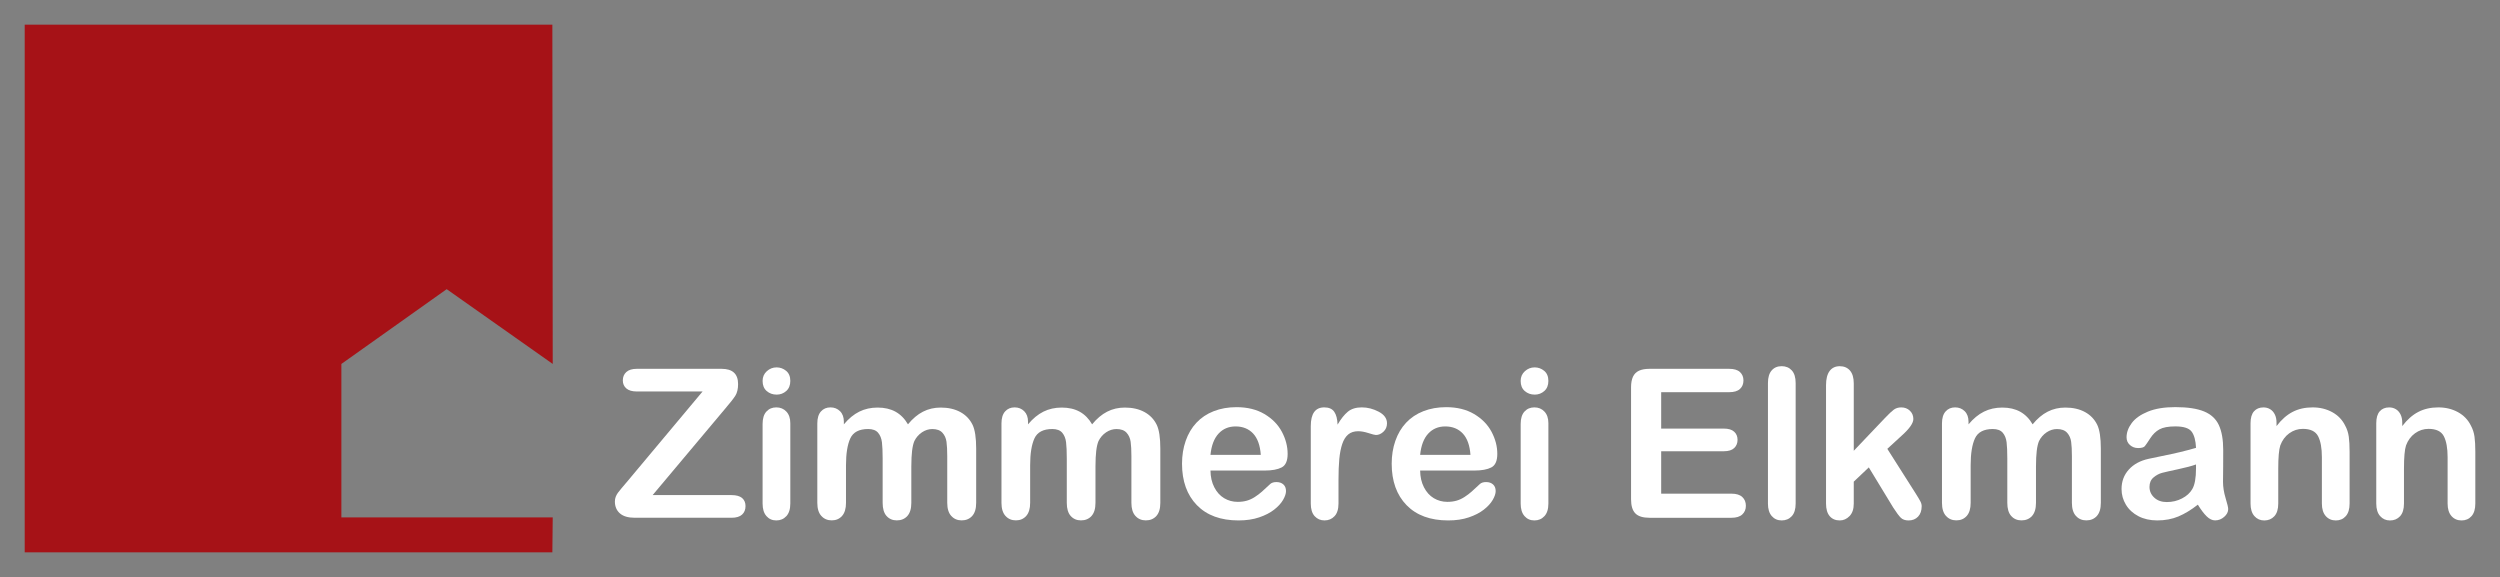
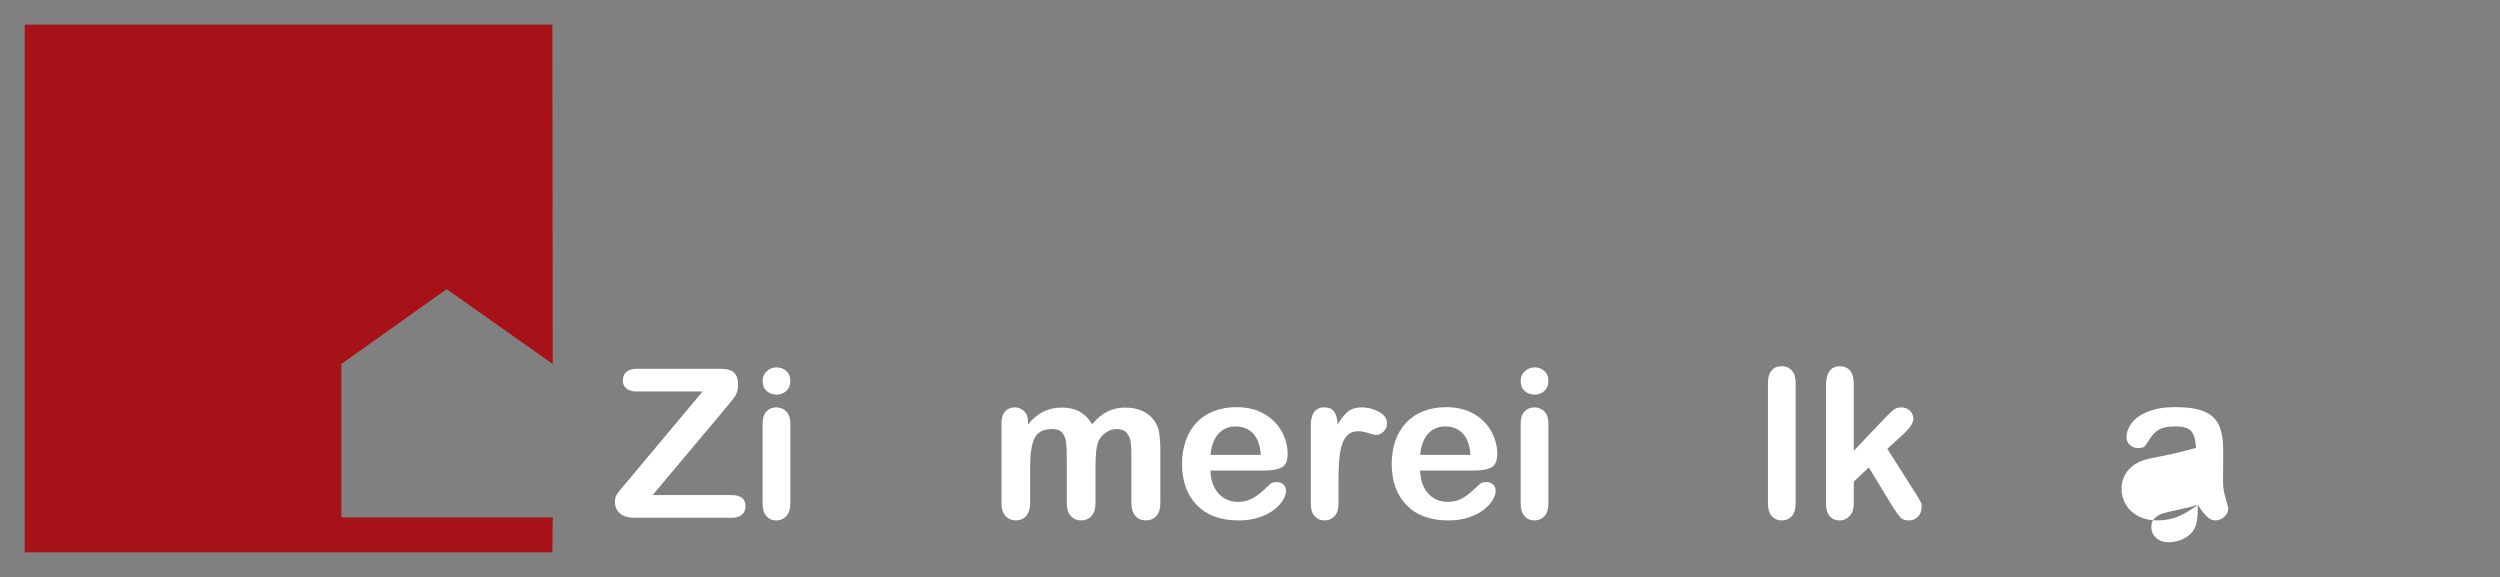
<svg xmlns="http://www.w3.org/2000/svg" xmlns:ns1="http://www.inkscape.org/namespaces/inkscape" xmlns:ns2="http://sodipodi.sourceforge.net/DTD/sodipodi-0.dtd" width="202.597" height="46.761" id="svg2" version="1.1" ns1:version="0.48.4 r" ns2:docname="logo.svg">
  <rect width="100%" height="100%" fill="#808080" stroke="none" />
  <defs id="defs4" />
  <ns2:namedview id="base" pagecolor="#ffffff" bordercolor="#666666" borderopacity="1.0" ns1:pageopacity="0.0" ns1:pageshadow="2" ns1:zoom="1.5326361" ns1:cx="121.61662" ns1:cy="31.449894" ns1:document-units="px" ns1:current-layer="g2993" showgrid="false" ns1:window-width="991" ns1:window-height="794" ns1:window-x="97" ns1:window-y="118" ns1:window-maximized="0" fit-margin-top="2" fit-margin-right="2" fit-margin-bottom="2" fit-margin-left="2" />
  <g ns1:label="Ebene 1" ns1:groupmode="layer" id="layer1" transform="translate(-238.328,-547.469)">
    <g transform="matrix(1.25,0,0,-1.25,129.038,1253.41)" ns1:label="Logo_End" id="g2993">
      <g id="g3016">
        <path ns1:connector-curvature="0" d="m 123.266,541.158 -6.875,4.848 -6.827,-4.848 0,-9.947 13.702,0 -0.024,-2.267 -34.209,0 0,34.208 34.209,0 0.024,-21.995 z" style="fill:#a61217;fill-opacity:1;fill-rule:nonzero;stroke:none" id="path3055" />
        <path ns1:connector-curvature="0" d="m 128.015,533.438 4.967,5.935 -4.268,0 c -0.299,0 -0.524,0.065 -0.676,0.197 -0.152,0.132 -0.228,0.306 -0.228,0.521 0,0.224 0.075,0.405 0.228,0.543 0.151,0.138 0.377,0.208 0.676,0.208 l 5.501,0 c 0.712,0 1.068,-0.33 1.068,-0.99 0,-0.315 -0.06,-0.566 -0.178,-0.754 -0.119,-0.188 -0.358,-0.492 -0.719,-0.912 l -4.643,-5.531 5.118,0 c 0.303,0 0.529,-0.062 0.679,-0.188 0.149,-0.125 0.225,-0.3 0.225,-0.524 0,-0.233 -0.075,-0.417 -0.225,-0.553 -0.149,-0.136 -0.376,-0.204 -0.679,-0.204 l -6.279,0 c -0.427,0 -0.748,0.096 -0.963,0.286 -0.216,0.191 -0.323,0.447 -0.323,0.768 0,0.11 0.018,0.211 0.053,0.303 0.035,0.093 0.082,0.179 0.142,0.261 0.06,0.081 0.142,0.185 0.248,0.31 0.105,0.125 0.198,0.233 0.277,0.326 z" style="fill:#ffffff;fill-opacity:1;fill-rule:nonzero;stroke:none" id="path3059" />
        <path ns1:connector-curvature="0" d="m 137.781,539.17 c -0.25,0 -0.464,0.077 -0.642,0.231 -0.178,0.154 -0.267,0.373 -0.267,0.655 0,0.255 0.091,0.466 0.273,0.631 0.182,0.165 0.394,0.248 0.635,0.248 0.232,0 0.438,-0.075 0.619,-0.225 0.18,-0.15 0.27,-0.368 0.27,-0.655 0,-0.278 -0.088,-0.495 -0.264,-0.652 -0.175,-0.156 -0.384,-0.234 -0.625,-0.234 m 0.889,-1.852 0,-5.209 c 0,-0.361 -0.086,-0.634 -0.257,-0.818 -0.171,-0.185 -0.388,-0.277 -0.651,-0.277 -0.264,0 -0.478,0.095 -0.642,0.284 -0.165,0.189 -0.247,0.46 -0.247,0.812 l 0,5.156 c 0,0.356 0.082,0.625 0.247,0.806 0.165,0.18 0.378,0.271 0.642,0.271 0.263,0 0.48,-0.09 0.651,-0.271 0.171,-0.181 0.257,-0.432 0.257,-0.753 z" style="fill:#ffffff;fill-opacity:1;fill-rule:nonzero;stroke:none" id="path3061" />
-         <path ns1:connector-curvature="0" d="m 146.514,534.548 0,-2.396 c 0,-0.378 -0.086,-0.662 -0.258,-0.852 -0.172,-0.189 -0.399,-0.284 -0.682,-0.284 -0.273,0 -0.495,0.095 -0.665,0.284 -0.17,0.189 -0.254,0.474 -0.254,0.852 l 0,2.872 c 0,0.453 -0.016,0.805 -0.046,1.056 -0.031,0.251 -0.114,0.457 -0.25,0.618 -0.136,0.16 -0.35,0.241 -0.643,0.241 -0.586,0 -0.972,-0.203 -1.158,-0.607 -0.186,-0.405 -0.279,-0.986 -0.279,-1.743 l 0,-2.437 c 0,-0.374 -0.085,-0.657 -0.255,-0.848 -0.17,-0.191 -0.394,-0.287 -0.671,-0.287 -0.274,0 -0.498,0.096 -0.672,0.287 -0.174,0.191 -0.261,0.474 -0.261,0.848 l 0,5.154 c 0,0.339 0.078,0.596 0.235,0.772 0.156,0.176 0.363,0.264 0.619,0.264 0.247,0 0.453,-0.083 0.619,-0.247 0.166,-0.165 0.248,-0.393 0.248,-0.682 l 0,-0.171 c 0.312,0.373 0.645,0.648 1.001,0.824 0.355,0.176 0.75,0.264 1.186,0.264 0.452,0 0.84,-0.09 1.165,-0.27 0.325,-0.181 0.593,-0.453 0.804,-0.817 0.302,0.369 0.627,0.643 0.973,0.82 0.346,0.178 0.73,0.267 1.151,0.267 0.491,0 0.914,-0.097 1.27,-0.29 0.355,-0.193 0.62,-0.47 0.796,-0.831 0.154,-0.325 0.232,-0.838 0.232,-1.538 l 0,-3.519 c 0,-0.378 -0.086,-0.662 -0.259,-0.852 -0.172,-0.189 -0.399,-0.284 -0.682,-0.284 -0.274,0 -0.498,0.096 -0.672,0.287 -0.175,0.191 -0.262,0.474 -0.262,0.848 l 0,3.03 c 0,0.388 -0.017,0.698 -0.049,0.931 -0.033,0.233 -0.121,0.429 -0.265,0.587 -0.144,0.158 -0.362,0.238 -0.654,0.238 -0.236,0 -0.459,-0.071 -0.67,-0.211 -0.211,-0.141 -0.376,-0.33 -0.494,-0.567 -0.131,-0.304 -0.196,-0.841 -0.196,-1.611 z" style="fill:#ffffff;fill-opacity:1;fill-rule:nonzero;stroke:none" id="path3063" />
        <path ns1:connector-curvature="0" d="m 158.453,534.548 0,-2.396 c 0,-0.378 -0.086,-0.662 -0.258,-0.852 -0.172,-0.189 -0.399,-0.284 -0.682,-0.284 -0.273,0 -0.495,0.095 -0.665,0.284 -0.17,0.189 -0.255,0.474 -0.255,0.852 l 0,2.872 c 0,0.453 -0.015,0.805 -0.046,1.056 -0.031,0.251 -0.114,0.457 -0.249,0.618 -0.136,0.16 -0.35,0.241 -0.643,0.241 -0.586,0 -0.972,-0.203 -1.158,-0.607 -0.186,-0.405 -0.279,-0.986 -0.279,-1.743 l 0,-2.437 c 0,-0.374 -0.085,-0.657 -0.255,-0.848 -0.17,-0.191 -0.394,-0.287 -0.671,-0.287 -0.273,0 -0.498,0.096 -0.672,0.287 -0.174,0.191 -0.261,0.474 -0.261,0.848 l 0,5.154 c 0,0.339 0.078,0.596 0.235,0.772 0.157,0.176 0.363,0.264 0.619,0.264 0.247,0 0.453,-0.083 0.619,-0.247 0.166,-0.165 0.249,-0.393 0.249,-0.682 l 0,-0.171 c 0.312,0.373 0.645,0.648 1,0.824 0.355,0.176 0.751,0.264 1.186,0.264 0.452,0 0.841,-0.09 1.166,-0.27 0.325,-0.181 0.592,-0.453 0.803,-0.817 0.303,0.369 0.627,0.643 0.974,0.82 0.346,0.178 0.73,0.267 1.151,0.267 0.491,0 0.914,-0.097 1.269,-0.29 0.355,-0.193 0.621,-0.47 0.796,-0.831 0.155,-0.325 0.232,-0.838 0.232,-1.538 l 0,-3.519 c 0,-0.378 -0.086,-0.662 -0.258,-0.852 -0.172,-0.189 -0.4,-0.284 -0.683,-0.284 -0.274,0 -0.498,0.096 -0.672,0.287 -0.174,0.191 -0.262,0.474 -0.262,0.848 l 0,3.03 c 0,0.388 -0.016,0.698 -0.049,0.931 -0.033,0.233 -0.121,0.429 -0.265,0.587 -0.144,0.158 -0.362,0.238 -0.654,0.238 -0.235,0 -0.459,-0.071 -0.67,-0.211 -0.211,-0.141 -0.376,-0.33 -0.494,-0.567 -0.131,-0.304 -0.196,-0.841 -0.196,-1.611 z" style="fill:#ffffff;fill-opacity:1;fill-rule:nonzero;stroke:none" id="path3065" />
        <path ns1:connector-curvature="0" d="m 169.428,534.248 -3.52,0 c 0.004,-0.41 0.086,-0.772 0.247,-1.085 0.16,-0.313 0.374,-0.55 0.639,-0.708 0.266,-0.159 0.56,-0.238 0.88,-0.238 0.215,0 0.412,0.025 0.59,0.076 0.178,0.051 0.351,0.13 0.518,0.238 0.167,0.107 0.321,0.224 0.461,0.347 0.141,0.124 0.323,0.291 0.547,0.503 0.092,0.08 0.224,0.119 0.396,0.119 0.185,0 0.334,-0.051 0.448,-0.153 0.114,-0.102 0.171,-0.245 0.171,-0.431 0,-0.164 -0.064,-0.355 -0.191,-0.574 -0.127,-0.219 -0.32,-0.429 -0.577,-0.63 -0.257,-0.201 -0.58,-0.368 -0.969,-0.5 -0.389,-0.133 -0.836,-0.199 -1.341,-0.199 -1.156,0 -2.056,0.33 -2.699,0.99 -0.643,0.661 -0.964,1.557 -0.964,2.688 0,0.532 0.079,1.026 0.238,1.482 0.159,0.456 0.39,0.847 0.694,1.172 0.304,0.326 0.678,0.576 1.122,0.75 0.444,0.174 0.937,0.261 1.478,0.261 0.703,0 1.306,-0.148 1.809,-0.444 0.503,-0.297 0.88,-0.68 1.131,-1.149 0.25,-0.47 0.375,-0.948 0.375,-1.436 0,-0.452 -0.129,-0.746 -0.389,-0.879 -0.259,-0.134 -0.624,-0.201 -1.094,-0.201 m -3.52,1.016 3.263,0 c -0.044,0.617 -0.21,1.078 -0.498,1.385 -0.288,0.306 -0.667,0.459 -1.137,0.459 -0.448,0 -0.816,-0.155 -1.104,-0.466 -0.288,-0.311 -0.462,-0.77 -0.524,-1.378 z" style="fill:#ffffff;fill-opacity:1;fill-rule:nonzero;stroke:none" id="path3067" />
        <path ns1:connector-curvature="0" d="m 174.208,533.617 0,-1.507 c 0,-0.366 -0.086,-0.64 -0.257,-0.822 -0.171,-0.183 -0.388,-0.274 -0.651,-0.274 -0.259,0 -0.472,0.093 -0.639,0.277 -0.167,0.185 -0.25,0.458 -0.25,0.818 l 0,5.018 c 0,0.81 0.292,1.215 0.875,1.215 0.298,0 0.514,-0.095 0.645,-0.283 0.132,-0.188 0.204,-0.467 0.217,-0.836 0.215,0.369 0.436,0.647 0.663,0.836 0.226,0.188 0.528,0.283 0.906,0.283 0.378,0 0.745,-0.095 1.101,-0.283 0.356,-0.188 0.534,-0.439 0.534,-0.75 0,-0.219 -0.076,-0.401 -0.228,-0.543 -0.151,-0.143 -0.315,-0.214 -0.491,-0.214 -0.066,0 -0.226,0.041 -0.478,0.122 -0.253,0.081 -0.476,0.122 -0.669,0.122 -0.264,0 -0.479,-0.069 -0.646,-0.208 -0.167,-0.139 -0.297,-0.345 -0.389,-0.618 -0.092,-0.273 -0.156,-0.598 -0.191,-0.975 -0.035,-0.376 -0.053,-0.836 -0.053,-1.377 z" style="fill:#ffffff;fill-opacity:1;fill-rule:nonzero;stroke:none" id="path3069" />
        <path ns1:connector-curvature="0" d="m 183.021,534.248 -3.52,0 c 0.004,-0.41 0.086,-0.772 0.247,-1.085 0.16,-0.313 0.374,-0.55 0.639,-0.708 0.266,-0.159 0.56,-0.238 0.88,-0.238 0.215,0 0.412,0.025 0.59,0.076 0.178,0.051 0.351,0.13 0.518,0.238 0.167,0.107 0.321,0.224 0.461,0.347 0.141,0.124 0.323,0.291 0.547,0.503 0.092,0.08 0.224,0.119 0.396,0.119 0.185,0 0.334,-0.051 0.448,-0.153 0.114,-0.102 0.171,-0.245 0.171,-0.431 0,-0.164 -0.064,-0.355 -0.191,-0.574 -0.127,-0.219 -0.32,-0.429 -0.577,-0.63 -0.257,-0.201 -0.58,-0.368 -0.969,-0.5 -0.389,-0.133 -0.836,-0.199 -1.341,-0.199 -1.156,0 -2.056,0.33 -2.699,0.99 -0.643,0.661 -0.964,1.557 -0.964,2.688 0,0.532 0.079,1.026 0.238,1.482 0.159,0.456 0.39,0.847 0.694,1.172 0.304,0.326 0.678,0.576 1.122,0.75 0.444,0.174 0.937,0.261 1.478,0.261 0.703,0 1.306,-0.148 1.809,-0.444 0.503,-0.297 0.88,-0.68 1.131,-1.149 0.25,-0.47 0.375,-0.948 0.375,-1.436 0,-0.452 -0.129,-0.746 -0.389,-0.879 -0.259,-0.134 -0.624,-0.201 -1.094,-0.201 m -3.52,1.016 3.263,0 c -0.044,0.617 -0.21,1.078 -0.498,1.385 -0.288,0.306 -0.667,0.459 -1.137,0.459 -0.448,0 -0.816,-0.155 -1.104,-0.466 -0.288,-0.311 -0.462,-0.77 -0.524,-1.378 z" style="fill:#ffffff;fill-opacity:1;fill-rule:nonzero;stroke:none" id="path3071" />
        <path ns1:connector-curvature="0" d="m 186.927,539.17 c -0.25,0 -0.464,0.077 -0.642,0.231 -0.178,0.154 -0.267,0.373 -0.267,0.655 0,0.255 0.091,0.466 0.273,0.631 0.182,0.165 0.394,0.248 0.635,0.248 0.232,0 0.439,-0.075 0.619,-0.225 0.18,-0.15 0.27,-0.368 0.27,-0.655 0,-0.278 -0.088,-0.495 -0.263,-0.652 -0.176,-0.156 -0.384,-0.234 -0.625,-0.234 m 0.889,-1.852 0,-5.209 c 0,-0.361 -0.086,-0.634 -0.257,-0.818 -0.171,-0.185 -0.388,-0.277 -0.651,-0.277 -0.263,0 -0.477,0.095 -0.642,0.284 -0.165,0.189 -0.247,0.46 -0.247,0.812 l 0,5.156 c 0,0.356 0.083,0.625 0.247,0.806 0.165,0.18 0.378,0.271 0.642,0.271 0.263,0 0.48,-0.09 0.651,-0.271 0.171,-0.181 0.257,-0.432 0.257,-0.753 z" style="fill:#ffffff;fill-opacity:1;fill-rule:nonzero;stroke:none" id="path3073" />
-         <path ns1:connector-curvature="0" d="m 199.538,539.326 -4.41,0 0,-2.359 4.061,0 c 0.299,0 0.522,-0.066 0.669,-0.2 0.147,-0.133 0.221,-0.309 0.221,-0.527 0,-0.219 -0.073,-0.397 -0.218,-0.535 -0.145,-0.138 -0.369,-0.207 -0.672,-0.207 l -4.061,0 0,-2.75 4.562,0 c 0.308,0 0.54,-0.072 0.695,-0.215 0.156,-0.144 0.234,-0.334 0.234,-0.573 0,-0.229 -0.078,-0.416 -0.234,-0.56 -0.156,-0.144 -0.388,-0.215 -0.695,-0.215 l -5.318,0 c -0.425,0 -0.731,0.094 -0.917,0.283 -0.187,0.188 -0.28,0.494 -0.28,0.916 l 0,7.259 c 0,0.281 0.042,0.51 0.125,0.688 0.084,0.178 0.214,0.308 0.391,0.389 0.178,0.081 0.404,0.122 0.681,0.122 l 5.167,0 c 0.312,0 0.543,-0.069 0.695,-0.208 0.151,-0.139 0.228,-0.321 0.228,-0.546 0,-0.229 -0.076,-0.414 -0.228,-0.553 -0.152,-0.139 -0.383,-0.208 -0.695,-0.208 z" style="fill:#ffffff;fill-opacity:1;fill-rule:nonzero;stroke:none" id="path3075" />
        <path ns1:connector-curvature="0" d="m 202.05,532.108 0,7.811 c 0,0.36 0.08,0.633 0.24,0.817 0.16,0.185 0.376,0.277 0.648,0.277 0.272,0 0.491,-0.091 0.658,-0.274 0.167,-0.183 0.25,-0.457 0.25,-0.821 l 0,-7.811 c 0,-0.365 -0.085,-0.639 -0.253,-0.821 -0.169,-0.182 -0.387,-0.273 -0.655,-0.273 -0.263,0 -0.477,0.095 -0.642,0.284 -0.165,0.189 -0.247,0.459 -0.247,0.811 z" style="fill:#ffffff;fill-opacity:1;fill-rule:nonzero;stroke:none" id="path3077" />
        <path ns1:connector-curvature="0" d="m 210.177,531.838 -1.588,2.613 -0.976,-0.924 0,-1.432 c 0,-0.348 -0.092,-0.615 -0.274,-0.802 -0.183,-0.187 -0.393,-0.28 -0.631,-0.28 -0.277,0 -0.496,0.093 -0.654,0.277 -0.159,0.185 -0.238,0.457 -0.238,0.817 l 0,7.679 c 0,0.399 0.077,0.704 0.231,0.913 0.154,0.209 0.375,0.313 0.661,0.313 0.277,0 0.498,-0.095 0.661,-0.283 0.163,-0.189 0.245,-0.468 0.245,-0.837 l 0,-4.364 2.023,2.126 c 0.25,0.264 0.442,0.444 0.574,0.541 0.132,0.097 0.292,0.146 0.481,0.146 0.224,0 0.411,-0.071 0.561,-0.215 0.149,-0.143 0.224,-0.322 0.224,-0.538 0,-0.264 -0.244,-0.616 -0.732,-1.056 l -0.956,-0.878 1.846,-2.905 c 0.136,-0.216 0.234,-0.38 0.293,-0.492 0.06,-0.112 0.089,-0.219 0.089,-0.32 0,-0.286 -0.078,-0.512 -0.234,-0.677 -0.156,-0.165 -0.361,-0.248 -0.616,-0.248 -0.22,0 -0.389,0.06 -0.507,0.178 -0.119,0.119 -0.279,0.334 -0.481,0.647 z" style="fill:#ffffff;fill-opacity:1;fill-rule:nonzero;stroke:none" id="path3079" />
-         <path ns1:connector-curvature="0" d="m 219.427,534.548 0,-2.396 c 0,-0.378 -0.086,-0.662 -0.258,-0.852 -0.172,-0.189 -0.399,-0.284 -0.682,-0.284 -0.273,0 -0.495,0.095 -0.665,0.284 -0.17,0.189 -0.254,0.474 -0.254,0.852 l 0,2.872 c 0,0.453 -0.016,0.805 -0.046,1.056 -0.031,0.251 -0.114,0.457 -0.25,0.618 -0.136,0.16 -0.35,0.241 -0.643,0.241 -0.586,0 -0.972,-0.203 -1.158,-0.607 -0.186,-0.405 -0.279,-0.986 -0.279,-1.743 l 0,-2.437 c 0,-0.374 -0.085,-0.657 -0.255,-0.848 -0.17,-0.191 -0.394,-0.287 -0.671,-0.287 -0.274,0 -0.498,0.096 -0.672,0.287 -0.174,0.191 -0.261,0.474 -0.261,0.848 l 0,5.154 c 0,0.339 0.078,0.596 0.235,0.772 0.156,0.176 0.363,0.264 0.619,0.264 0.247,0 0.453,-0.083 0.619,-0.247 0.166,-0.165 0.248,-0.393 0.248,-0.682 l 0,-0.171 c 0.312,0.373 0.646,0.648 1.001,0.824 0.355,0.176 0.75,0.264 1.186,0.264 0.452,0 0.84,-0.09 1.165,-0.27 0.325,-0.181 0.593,-0.453 0.804,-0.817 0.302,0.369 0.627,0.643 0.973,0.82 0.346,0.178 0.73,0.267 1.151,0.267 0.491,0 0.914,-0.097 1.27,-0.29 0.355,-0.193 0.62,-0.47 0.796,-0.831 0.154,-0.325 0.232,-0.838 0.232,-1.538 l 0,-3.519 c 0,-0.378 -0.086,-0.662 -0.259,-0.852 -0.172,-0.189 -0.399,-0.284 -0.682,-0.284 -0.274,0 -0.498,0.096 -0.672,0.287 -0.175,0.191 -0.262,0.474 -0.262,0.848 l 0,3.03 c 0,0.388 -0.017,0.698 -0.049,0.931 -0.033,0.233 -0.121,0.429 -0.265,0.587 -0.144,0.158 -0.362,0.238 -0.654,0.238 -0.236,0 -0.459,-0.071 -0.67,-0.211 -0.211,-0.141 -0.376,-0.33 -0.494,-0.567 -0.131,-0.304 -0.196,-0.841 -0.196,-1.611 z" style="fill:#ffffff;fill-opacity:1;fill-rule:nonzero;stroke:none" id="path3081" />
-         <path ns1:connector-curvature="0" d="m 229.921,532.035 c -0.436,-0.34 -0.857,-0.596 -1.265,-0.766 -0.407,-0.17 -0.864,-0.255 -1.37,-0.255 -0.462,0 -0.869,0.091 -1.219,0.274 -0.35,0.183 -0.62,0.43 -0.809,0.743 -0.189,0.312 -0.284,0.651 -0.284,1.017 0,0.492 0.156,0.913 0.469,1.26 0.313,0.348 0.743,0.581 1.29,0.7 0.114,0.026 0.398,0.086 0.852,0.178 0.453,0.092 0.841,0.176 1.165,0.253 0.323,0.076 0.674,0.17 1.053,0.279 -0.022,0.479 -0.118,0.83 -0.288,1.055 -0.169,0.224 -0.521,0.336 -1.053,0.336 -0.458,0 -0.802,-0.065 -1.034,-0.193 -0.231,-0.128 -0.429,-0.321 -0.594,-0.579 -0.165,-0.257 -0.282,-0.427 -0.35,-0.509 -0.068,-0.082 -0.214,-0.123 -0.439,-0.123 -0.203,0 -0.377,0.065 -0.525,0.195 -0.147,0.13 -0.221,0.297 -0.221,0.5 0,0.317 0.112,0.626 0.336,0.927 0.224,0.3 0.574,0.547 1.049,0.741 0.475,0.194 1.066,0.291 1.774,0.291 0.792,0 1.414,-0.094 1.867,-0.28 0.453,-0.188 0.772,-0.483 0.959,-0.888 0.187,-0.405 0.281,-0.942 0.281,-1.611 0,-0.422 -10e-4,-0.781 -0.003,-1.076 -0.002,-0.295 -0.005,-0.622 -0.01,-0.983 0,-0.339 0.056,-0.693 0.168,-1.061 0.112,-0.368 0.168,-0.605 0.168,-0.711 0,-0.185 -0.086,-0.354 -0.26,-0.505 -0.173,-0.152 -0.37,-0.228 -0.589,-0.228 -0.185,0 -0.367,0.087 -0.546,0.262 -0.18,0.175 -0.371,0.428 -0.573,0.76 m -0.118,2.604 c -0.264,-0.097 -0.648,-0.199 -1.152,-0.307 -0.503,-0.107 -0.852,-0.187 -1.046,-0.237 -0.193,-0.05 -0.378,-0.149 -0.554,-0.296 -0.176,-0.147 -0.264,-0.353 -0.264,-0.616 0,-0.272 0.103,-0.504 0.31,-0.695 0.207,-0.191 0.477,-0.287 0.812,-0.287 0.356,0 0.685,0.078 0.986,0.234 0.301,0.156 0.522,0.357 0.664,0.603 0.163,0.272 0.244,0.72 0.244,1.344 l 0,0.257 z" style="fill:#ffffff;fill-opacity:1;fill-rule:nonzero;stroke:none" id="path3083" />
-         <path ns1:connector-curvature="0" d="m 235.022,537.347 0,-0.218 c 0.317,0.417 0.664,0.724 1.041,0.919 0.376,0.196 0.809,0.293 1.298,0.293 0.476,0 0.9,-0.104 1.275,-0.31 0.375,-0.207 0.654,-0.499 0.839,-0.877 0.119,-0.22 0.196,-0.458 0.231,-0.713 0.035,-0.256 0.053,-0.581 0.053,-0.978 l 0,-3.355 c 0,-0.361 -0.083,-0.634 -0.248,-0.819 -0.165,-0.185 -0.38,-0.277 -0.644,-0.277 -0.269,0 -0.487,0.095 -0.654,0.284 -0.167,0.189 -0.251,0.46 -0.251,0.812 l 0,3.005 c 0,0.594 -0.083,1.049 -0.248,1.364 -0.166,0.315 -0.495,0.472 -0.988,0.472 -0.322,0 -0.615,-0.096 -0.879,-0.287 -0.265,-0.192 -0.458,-0.455 -0.582,-0.79 -0.088,-0.269 -0.132,-0.771 -0.132,-1.505 l 0,-2.259 c 0,-0.366 -0.085,-0.64 -0.253,-0.823 -0.169,-0.182 -0.387,-0.274 -0.655,-0.274 -0.259,0 -0.472,0.095 -0.639,0.284 -0.167,0.189 -0.25,0.46 -0.25,0.812 l 0,5.209 c 0,0.344 0.075,0.6 0.224,0.77 0.149,0.169 0.354,0.254 0.612,0.254 0.158,0 0.301,-0.037 0.428,-0.112 0.127,-0.074 0.23,-0.187 0.306,-0.336 0.077,-0.149 0.115,-0.332 0.115,-0.547 z" style="fill:#ffffff;fill-opacity:1;fill-rule:nonzero;stroke:none" id="path3085" />
-         <path ns1:connector-curvature="0" d="m 243.173,537.347 0,-0.218 c 0.317,0.417 0.664,0.724 1.041,0.919 0.376,0.196 0.809,0.293 1.298,0.293 0.476,0 0.9,-0.104 1.275,-0.31 0.375,-0.207 0.654,-0.499 0.839,-0.877 0.119,-0.22 0.196,-0.458 0.231,-0.713 0.035,-0.256 0.053,-0.581 0.053,-0.978 l 0,-3.355 c 0,-0.361 -0.083,-0.634 -0.248,-0.819 -0.165,-0.185 -0.38,-0.277 -0.644,-0.277 -0.269,0 -0.487,0.095 -0.654,0.284 -0.167,0.189 -0.251,0.46 -0.251,0.812 l 0,3.005 c 0,0.594 -0.083,1.049 -0.248,1.364 -0.166,0.315 -0.495,0.472 -0.988,0.472 -0.322,0 -0.615,-0.096 -0.879,-0.287 -0.265,-0.192 -0.459,-0.455 -0.582,-0.79 -0.088,-0.269 -0.132,-0.771 -0.132,-1.505 l 0,-2.259 c 0,-0.366 -0.085,-0.64 -0.253,-0.823 -0.169,-0.182 -0.387,-0.274 -0.655,-0.274 -0.259,0 -0.472,0.095 -0.639,0.284 -0.167,0.189 -0.25,0.46 -0.25,0.812 l 0,5.209 c 0,0.344 0.075,0.6 0.224,0.77 0.149,0.169 0.354,0.254 0.612,0.254 0.158,0 0.301,-0.037 0.428,-0.112 0.127,-0.074 0.23,-0.187 0.306,-0.336 0.077,-0.149 0.115,-0.332 0.115,-0.547 z" style="fill:#ffffff;fill-opacity:1;fill-rule:nonzero;stroke:none" id="path3087" />
+         <path ns1:connector-curvature="0" d="m 229.921,532.035 c -0.436,-0.34 -0.857,-0.596 -1.265,-0.766 -0.407,-0.17 -0.864,-0.255 -1.37,-0.255 -0.462,0 -0.869,0.091 -1.219,0.274 -0.35,0.183 -0.62,0.43 -0.809,0.743 -0.189,0.312 -0.284,0.651 -0.284,1.017 0,0.492 0.156,0.913 0.469,1.26 0.313,0.348 0.743,0.581 1.29,0.7 0.114,0.026 0.398,0.086 0.852,0.178 0.453,0.092 0.841,0.176 1.165,0.253 0.323,0.076 0.674,0.17 1.053,0.279 -0.022,0.479 -0.118,0.83 -0.288,1.055 -0.169,0.224 -0.521,0.336 -1.053,0.336 -0.458,0 -0.802,-0.065 -1.034,-0.193 -0.231,-0.128 -0.429,-0.321 -0.594,-0.579 -0.165,-0.257 -0.282,-0.427 -0.35,-0.509 -0.068,-0.082 -0.214,-0.123 -0.439,-0.123 -0.203,0 -0.377,0.065 -0.525,0.195 -0.147,0.13 -0.221,0.297 -0.221,0.5 0,0.317 0.112,0.626 0.336,0.927 0.224,0.3 0.574,0.547 1.049,0.741 0.475,0.194 1.066,0.291 1.774,0.291 0.792,0 1.414,-0.094 1.867,-0.28 0.453,-0.188 0.772,-0.483 0.959,-0.888 0.187,-0.405 0.281,-0.942 0.281,-1.611 0,-0.422 -10e-4,-0.781 -0.003,-1.076 -0.002,-0.295 -0.005,-0.622 -0.01,-0.983 0,-0.339 0.056,-0.693 0.168,-1.061 0.112,-0.368 0.168,-0.605 0.168,-0.711 0,-0.185 -0.086,-0.354 -0.26,-0.505 -0.173,-0.152 -0.37,-0.228 -0.589,-0.228 -0.185,0 -0.367,0.087 -0.546,0.262 -0.18,0.175 -0.371,0.428 -0.573,0.76 c -0.264,-0.097 -0.648,-0.199 -1.152,-0.307 -0.503,-0.107 -0.852,-0.187 -1.046,-0.237 -0.193,-0.05 -0.378,-0.149 -0.554,-0.296 -0.176,-0.147 -0.264,-0.353 -0.264,-0.616 0,-0.272 0.103,-0.504 0.31,-0.695 0.207,-0.191 0.477,-0.287 0.812,-0.287 0.356,0 0.685,0.078 0.986,0.234 0.301,0.156 0.522,0.357 0.664,0.603 0.163,0.272 0.244,0.72 0.244,1.344 l 0,0.257 z" style="fill:#ffffff;fill-opacity:1;fill-rule:nonzero;stroke:none" id="path3083" />
      </g>
    </g>
  </g>
</svg>